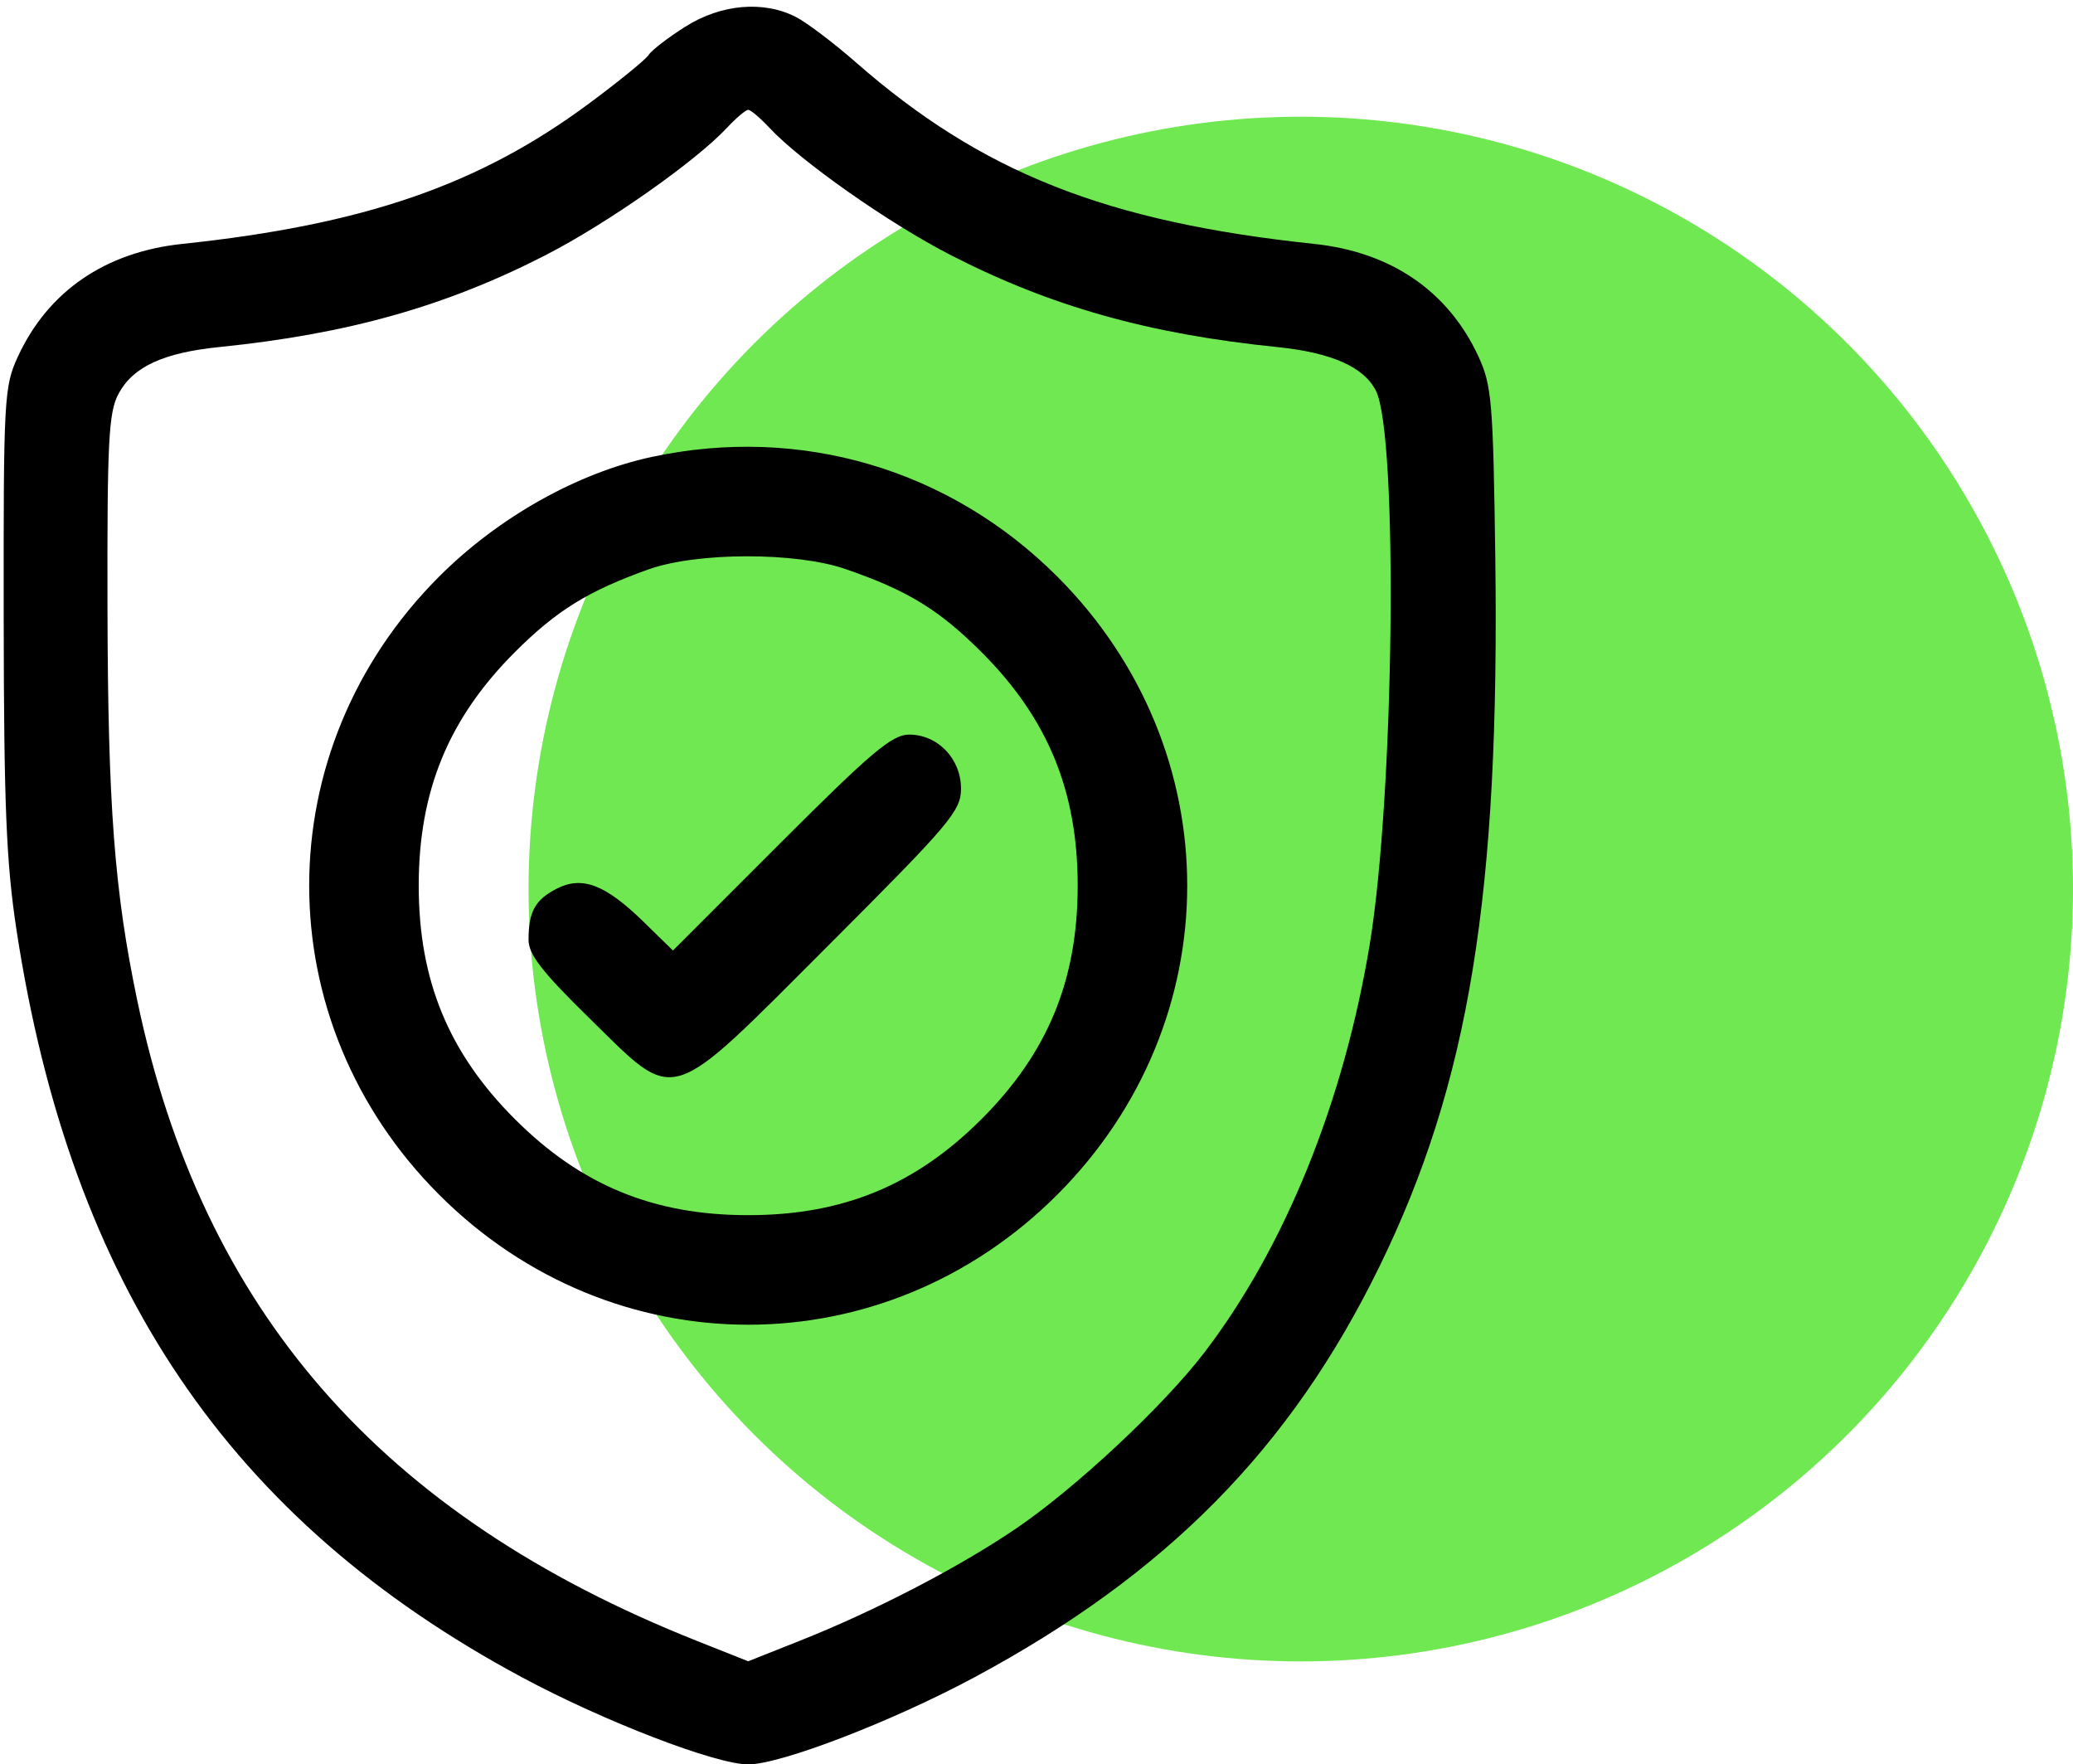
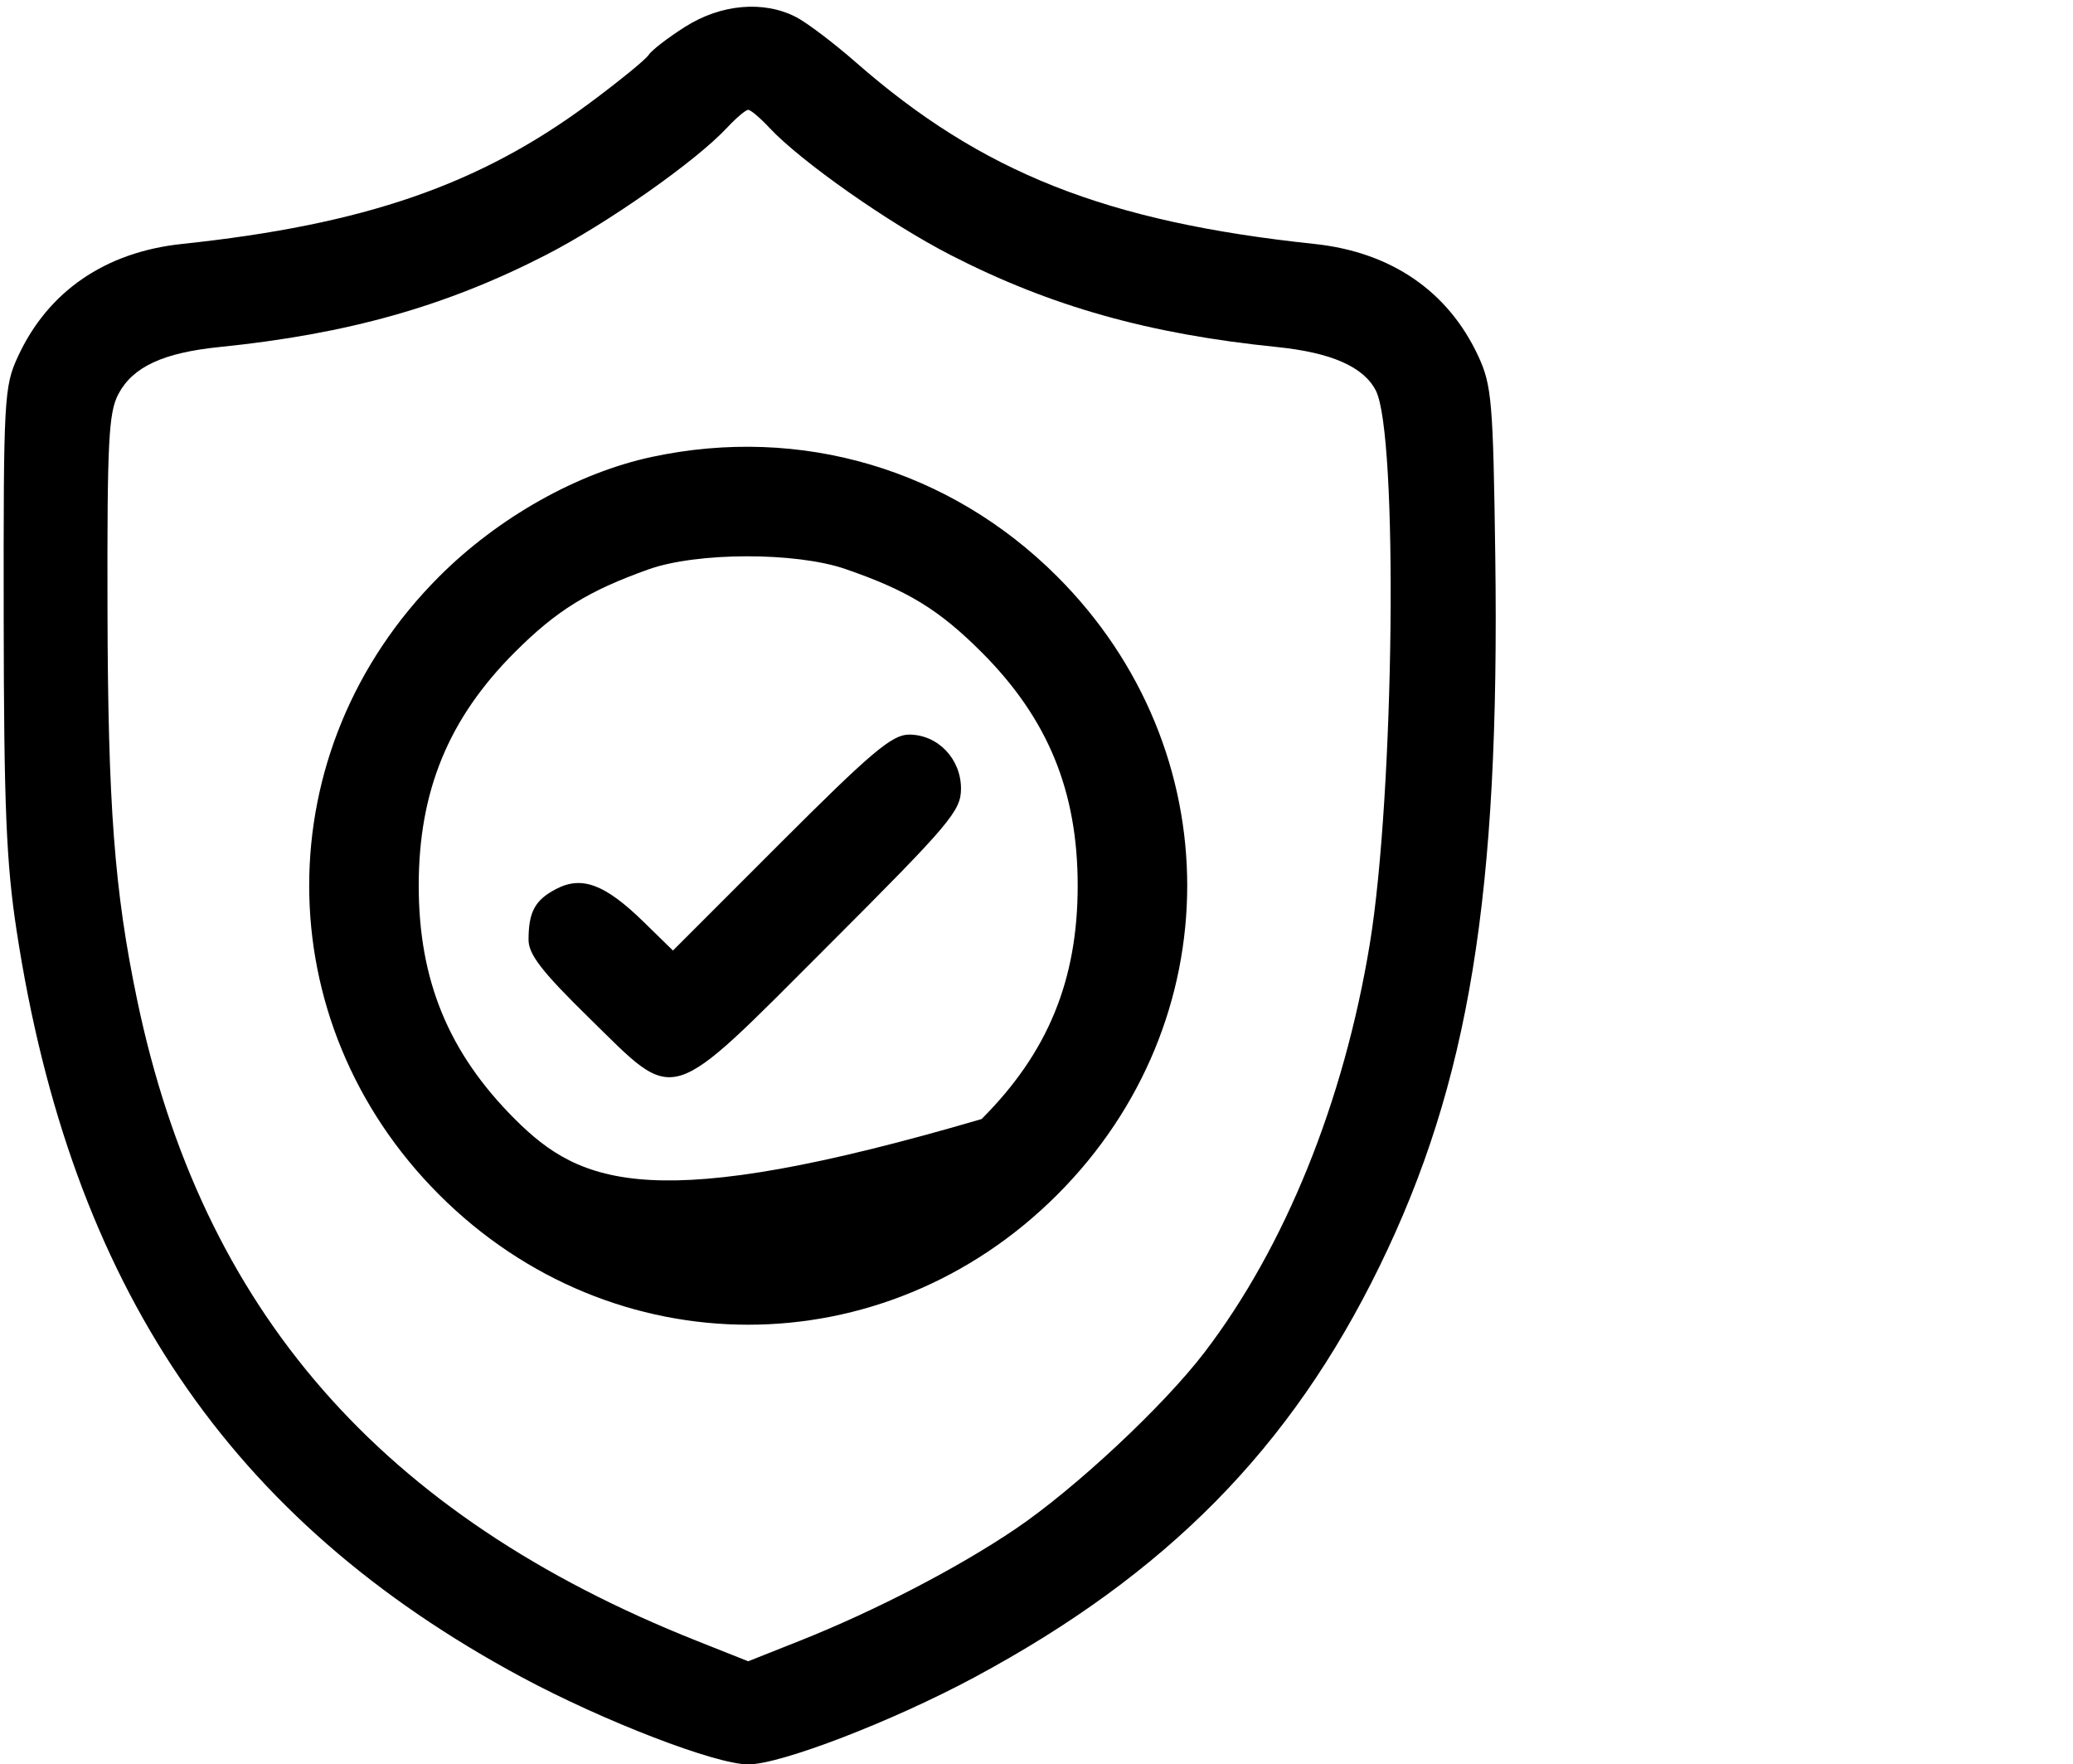
<svg xmlns="http://www.w3.org/2000/svg" width="302" height="257" viewBox="0 0 302 257" fill="none">
-   <circle cx="189.5" cy="129.5" r="112.5" fill="#6FE852" />
-   <path fill-rule="evenodd" clip-rule="evenodd" d="M99.815 3.901C97.298 5.497 94.909 7.337 94.506 7.99C94.103 8.642 90.192 11.831 85.816 15.075C69.796 26.954 53.069 32.723 26.5 35.534C15.336 36.716 7.009 42.427 2.623 51.91C0.59 56.304 0.502 57.919 0.538 89.999C0.568 117.323 0.913 125.711 2.41 135.499C10.323 187.264 33.424 221.416 76 244.293C87.972 250.726 104.264 256.999 109 256.999C113.736 256.999 130.028 250.726 142 244.293C169.965 229.266 188.026 210.947 200.951 184.499C214.03 157.737 218.509 130.276 217.835 80.999C217.528 58.542 217.323 56.116 215.377 51.91C210.991 42.427 202.664 36.716 191.5 35.534C161.135 32.321 143.046 25.159 124.679 9.075C121.478 6.271 117.563 3.307 115.979 2.488C111.26 0.048 105.033 0.592 99.815 3.901ZM112.076 18.599C116.658 23.512 129.549 32.564 138.519 37.165C153.057 44.623 167.356 48.652 186 50.544C193.937 51.349 198.652 53.42 200.433 56.884C203.716 63.268 203.142 115.724 199.55 137.529C195.767 160.497 187.203 181.639 175.462 196.999C169.485 204.819 156.552 216.891 147.888 222.737C139.444 228.435 127.453 234.648 116.508 238.996L109 241.978L101.492 238.996C55.491 220.722 29.425 190.871 19.982 145.653C16.659 129.743 15.723 117.362 15.659 88.499C15.606 64.27 15.821 60.079 17.255 57.384C19.359 53.427 23.777 51.378 32 50.544C50.644 48.652 64.943 44.623 79.481 37.165C88.451 32.564 101.342 23.512 105.924 18.599C107.258 17.169 108.642 15.999 109 15.999C109.358 15.999 110.742 17.169 112.076 18.599ZM95 66.546C84.146 68.864 72.608 75.347 63.978 83.977C38.731 109.224 38.731 148.774 63.978 174.021C89.225 199.268 128.775 199.268 154.022 174.021C179.269 148.774 179.269 109.224 154.022 83.977C138.375 68.331 116.666 61.919 95 66.546ZM123.142 82.876C132.209 85.995 136.798 88.797 143 94.999C152.651 104.65 157 115.213 157 128.999C157 142.785 152.651 153.348 143 162.999C133.349 172.65 122.786 176.999 109 176.999C95.214 176.999 84.651 172.65 75 162.999C65.349 153.348 61 142.785 61 128.999C61 115.213 65.349 104.65 75 94.999C81.069 88.93 85.707 86.058 94.488 82.93C101.542 80.418 115.918 80.39 123.142 82.876ZM113.765 122.726L98.038 138.453L93.769 134.284C88.171 128.817 84.795 127.537 81.065 129.465C77.943 131.08 77 132.804 77 136.9C77 139.025 78.984 141.579 85.871 148.318C98.739 160.91 96.93 161.461 120.696 137.695C138.46 119.932 140 118.11 140 114.87C140 110.513 136.621 106.999 132.432 106.999C129.97 106.999 126.934 109.557 113.765 122.726Z" fill="black" />
+   <path fill-rule="evenodd" clip-rule="evenodd" d="M99.815 3.901C97.298 5.497 94.909 7.337 94.506 7.99C94.103 8.642 90.192 11.831 85.816 15.075C69.796 26.954 53.069 32.723 26.5 35.534C15.336 36.716 7.009 42.427 2.623 51.91C0.59 56.304 0.502 57.919 0.538 89.999C0.568 117.323 0.913 125.711 2.41 135.499C10.323 187.264 33.424 221.416 76 244.293C87.972 250.726 104.264 256.999 109 256.999C113.736 256.999 130.028 250.726 142 244.293C169.965 229.266 188.026 210.947 200.951 184.499C214.03 157.737 218.509 130.276 217.835 80.999C217.528 58.542 217.323 56.116 215.377 51.91C210.991 42.427 202.664 36.716 191.5 35.534C161.135 32.321 143.046 25.159 124.679 9.075C121.478 6.271 117.563 3.307 115.979 2.488C111.26 0.048 105.033 0.592 99.815 3.901ZM112.076 18.599C116.658 23.512 129.549 32.564 138.519 37.165C153.057 44.623 167.356 48.652 186 50.544C193.937 51.349 198.652 53.42 200.433 56.884C203.716 63.268 203.142 115.724 199.55 137.529C195.767 160.497 187.203 181.639 175.462 196.999C169.485 204.819 156.552 216.891 147.888 222.737C139.444 228.435 127.453 234.648 116.508 238.996L109 241.978L101.492 238.996C55.491 220.722 29.425 190.871 19.982 145.653C16.659 129.743 15.723 117.362 15.659 88.499C15.606 64.27 15.821 60.079 17.255 57.384C19.359 53.427 23.777 51.378 32 50.544C50.644 48.652 64.943 44.623 79.481 37.165C88.451 32.564 101.342 23.512 105.924 18.599C107.258 17.169 108.642 15.999 109 15.999C109.358 15.999 110.742 17.169 112.076 18.599ZM95 66.546C84.146 68.864 72.608 75.347 63.978 83.977C38.731 109.224 38.731 148.774 63.978 174.021C89.225 199.268 128.775 199.268 154.022 174.021C179.269 148.774 179.269 109.224 154.022 83.977C138.375 68.331 116.666 61.919 95 66.546ZM123.142 82.876C132.209 85.995 136.798 88.797 143 94.999C152.651 104.65 157 115.213 157 128.999C157 142.785 152.651 153.348 143 162.999C95.214 176.999 84.651 172.65 75 162.999C65.349 153.348 61 142.785 61 128.999C61 115.213 65.349 104.65 75 94.999C81.069 88.93 85.707 86.058 94.488 82.93C101.542 80.418 115.918 80.39 123.142 82.876ZM113.765 122.726L98.038 138.453L93.769 134.284C88.171 128.817 84.795 127.537 81.065 129.465C77.943 131.08 77 132.804 77 136.9C77 139.025 78.984 141.579 85.871 148.318C98.739 160.91 96.93 161.461 120.696 137.695C138.46 119.932 140 118.11 140 114.87C140 110.513 136.621 106.999 132.432 106.999C129.97 106.999 126.934 109.557 113.765 122.726Z" fill="black" />
</svg>